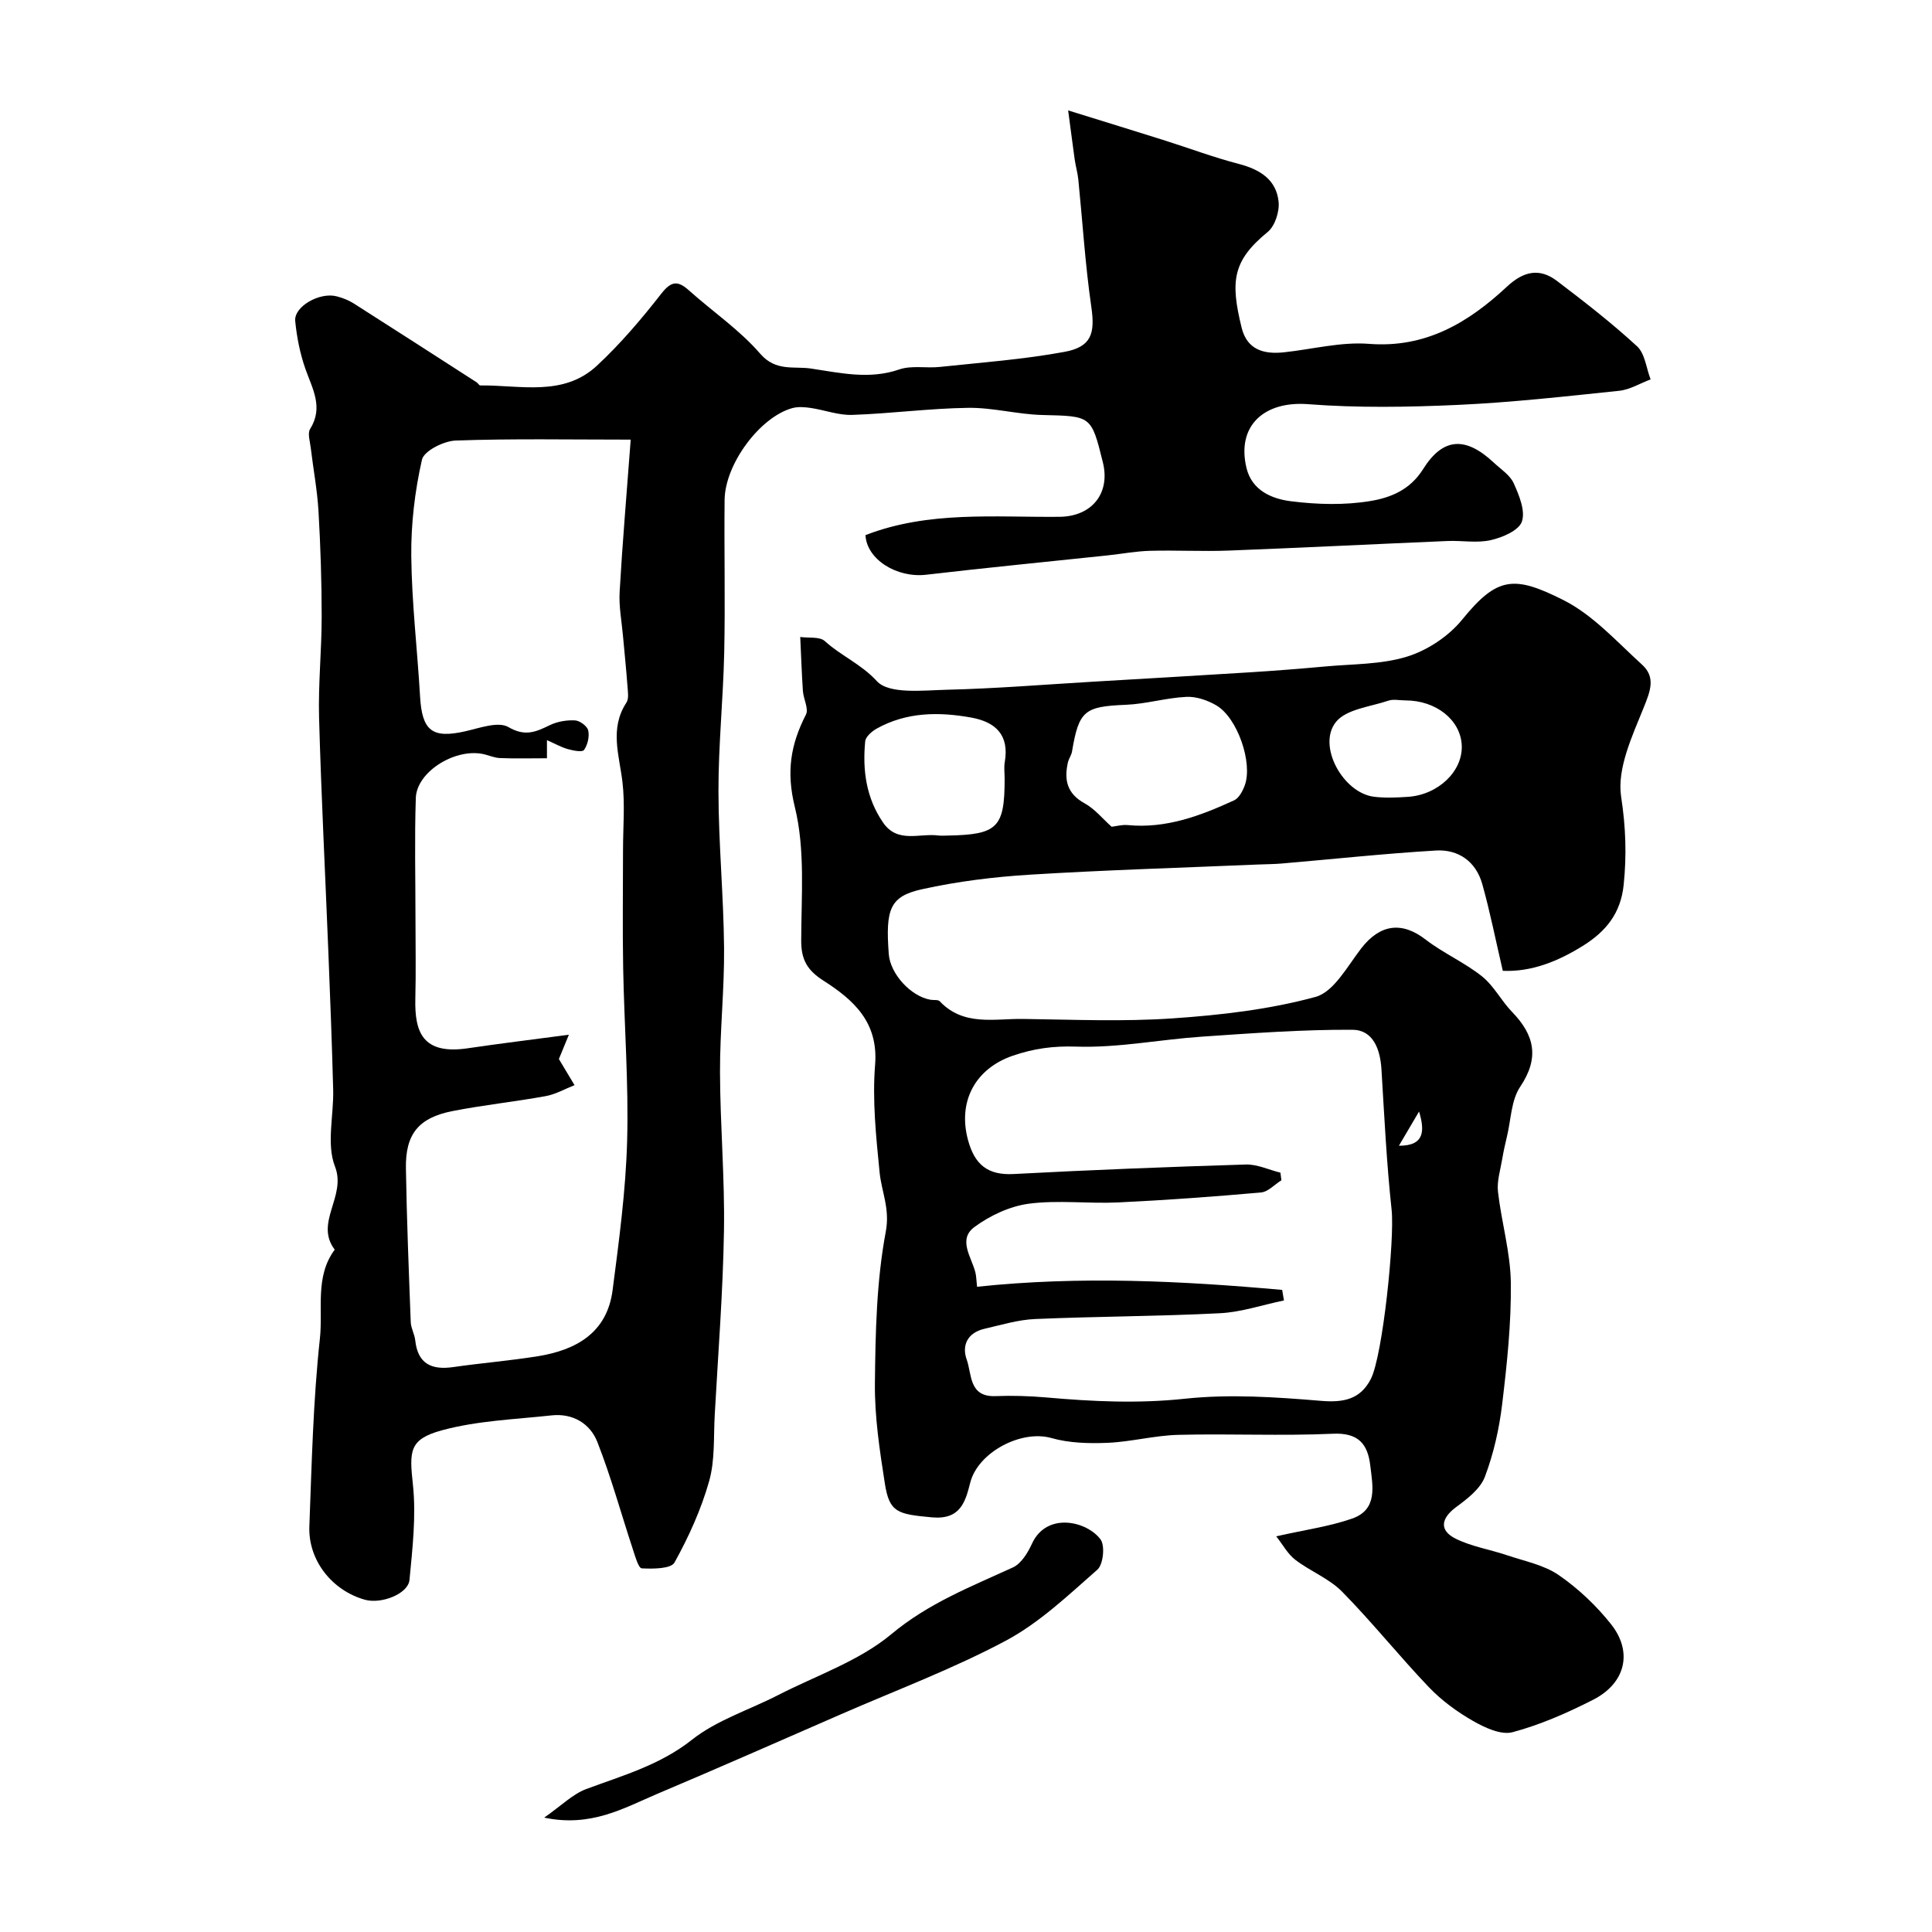
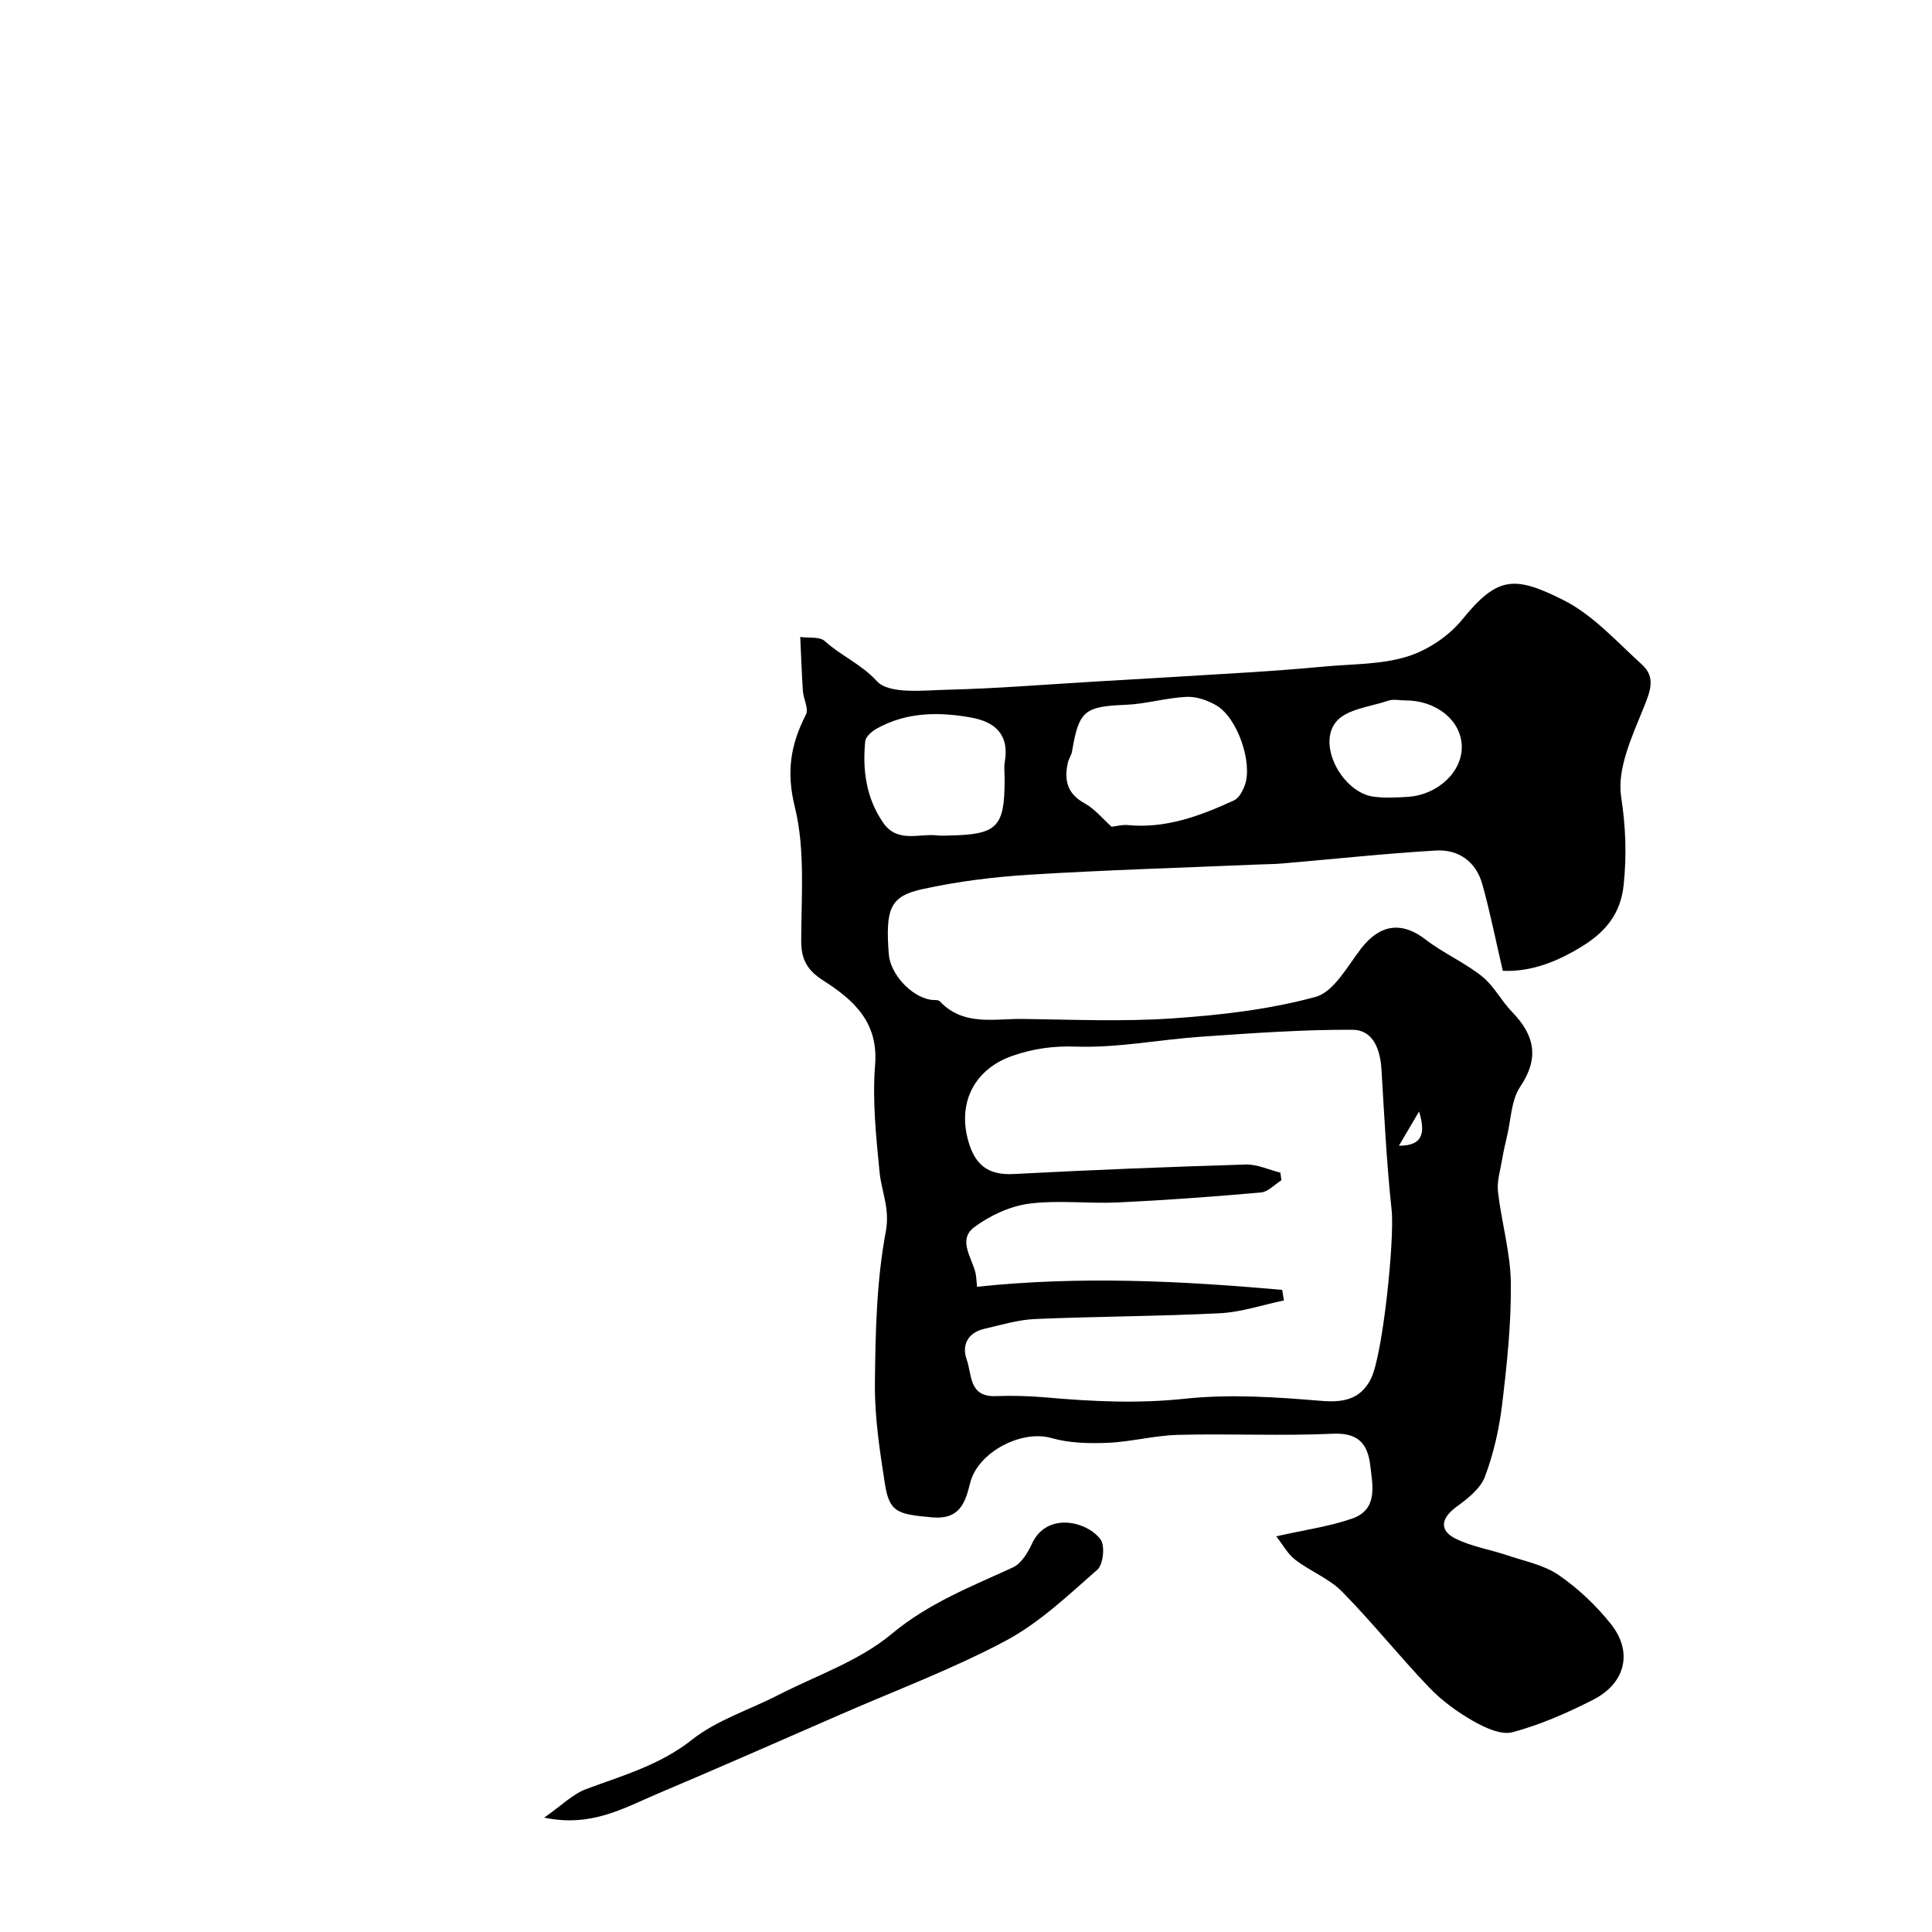
<svg xmlns="http://www.w3.org/2000/svg" enable-background="new 0 0 400 400" viewBox="0 0 400 400">
  <g fill="#000001">
-     <path d="m221.15 22.86c7.63 2.37 13.62 4.21 19.59 6.09 5.26 1.66 10.45 3.61 15.78 5 4.36 1.14 7.73 3.25 8.2 7.82.21 2.03-.75 5.02-2.26 6.26-7.29 5.97-7.75 10.2-5.4 19.79 1.13 4.62 4.61 5.57 8.79 5.12 5.86-.63 11.8-2.2 17.57-1.75 11.79.92 20.61-4.42 28.6-11.86 3.41-3.18 6.72-3.91 10.33-1.17 5.68 4.31 11.34 8.71 16.58 13.53 1.65 1.52 1.91 4.53 2.81 6.86-2.17.81-4.29 2.13-6.52 2.36-11.11 1.16-22.23 2.41-33.38 2.92-10.33.47-20.75.64-31.04-.15-9.08-.69-14.82 4.48-12.73 13.2 1.12 4.68 5.27 6.41 9.22 6.9 5.41.68 11.09.84 16.44-.05 4.1-.68 8.18-2.25 10.91-6.61 4.16-6.64 8.86-6.74 14.63-1.34 1.46 1.37 3.37 2.58 4.13 4.28 1.12 2.48 2.45 5.71 1.69 7.93-.64 1.85-4.03 3.29-6.45 3.84-2.85.65-5.97.05-8.96.18-15.09.64-30.18 1.4-45.27 1.98-5.43.21-10.88-.1-16.32.05-2.94.08-5.86.64-8.79.95-12.51 1.33-25.04 2.54-37.53 4-6.17.72-12.35-3.23-12.58-8.2 13.07-5.06 26.69-3.66 40.18-3.79 6.69-.07 10.55-4.87 8.97-11.26-2.41-9.75-2.41-9.57-12.55-9.82-5.14-.13-10.27-1.56-15.39-1.48-7.99.11-15.96 1.19-23.95 1.46-2.84.1-5.72-1.01-8.6-1.44-1.24-.18-2.61-.29-3.8.03-6.71 1.85-13.95 11.59-14.03 19.02-.11 10.53.15 21.07-.08 31.6-.21 9.59-1.21 19.18-1.19 28.77.02 10.78 1.06 21.55 1.16 32.33.08 8.6-.87 17.2-.84 25.8.03 10.93 1 21.87.82 32.8-.21 12.71-1.21 25.4-1.91 38.09-.26 4.61.07 9.41-1.16 13.76-1.65 5.84-4.22 11.52-7.17 16.84-.73 1.32-4.46 1.33-6.78 1.21-.69-.04-1.38-2.53-1.85-3.97-2.44-7.4-4.5-14.94-7.34-22.18-1.5-3.84-5.1-6-9.49-5.52-7.61.83-15.42 1.1-22.74 3.1-6.8 1.86-6.7 4.32-5.96 11.26.69 6.48-.09 13.16-.71 19.7-.28 2.91-5.84 5.05-9.22 4.11-6.79-1.89-11.78-8.15-11.51-15.2.49-12.97.78-25.98 2.18-38.87.67-6.11-1.08-12.83 3.07-18.41-4.25-5.61 2.48-11.01.06-17.2-1.82-4.65-.24-10.59-.38-15.95-.25-9.44-.61-18.87-.99-28.3-.64-16.23-1.48-32.45-1.93-48.69-.19-6.96.54-13.95.54-20.92 0-7.29-.24-14.58-.66-21.85-.26-4.4-1.09-8.76-1.61-13.15-.15-1.3-.69-2.95-.12-3.86 2.8-4.49.48-8.3-.97-12.41-1.12-3.18-1.79-6.58-2.12-9.94-.29-2.98 5.04-6.03 8.58-5.11 1.24.32 2.49.81 3.56 1.49 8.5 5.4 16.96 10.87 25.43 16.32.28.18.5.64.74.64 8.28-.09 17.19 2.39 24.16-4.09 4.86-4.52 9.22-9.65 13.31-14.89 2.09-2.68 3.44-2.76 5.76-.68 4.91 4.39 10.48 8.17 14.74 13.1 3.22 3.73 6.99 2.54 10.48 3.06 6.02.89 12.09 2.34 18.3.19 2.55-.88 5.6-.22 8.4-.52 8.62-.92 17.3-1.55 25.81-3.12 5.64-1.04 6.35-3.88 5.55-9.35-1.26-8.71-1.8-17.52-2.68-26.28-.14-1.4-.55-2.78-.75-4.17-.4-2.85-.76-5.7-1.36-10.19zm-107.91 130.38v3.75c-3.4 0-6.57.09-9.72-.04-1.27-.05-2.51-.67-3.79-.89-5.86-1.01-13.47 3.86-13.64 9.15-.28 8.32-.07 16.65-.07 24.98 0 5.53.11 11.06-.03 16.59-.16 6.93 1.51 11.64 10.89 10.25 6.55-.97 13.13-1.77 20.9-2.8-1.19 2.88-1.75 4.25-2.07 5.03 1.23 2.04 2.23 3.73 3.24 5.41-1.99.78-3.91 1.9-5.97 2.27-6.41 1.17-12.92 1.84-19.31 3.1-7.02 1.38-9.75 4.77-9.63 11.85.17 10.62.6 21.24 1 31.85.05 1.26.79 2.49.93 3.76.53 4.89 3.39 6.18 7.87 5.54 5.81-.84 11.68-1.31 17.47-2.24 7.97-1.28 14.37-4.85 15.52-13.67 1.33-10.25 2.72-20.55 3.01-30.86.33-11.93-.6-23.89-.82-35.84-.15-8.16-.03-16.32-.03-24.48 0-4.69.43-9.43-.12-14.06-.66-5.58-2.7-11.04.82-16.42.55-.83.3-2.27.22-3.41-.25-3.44-.61-6.87-.92-10.31-.27-3.08-.88-6.18-.7-9.23.57-10 1.43-19.98 2.29-31.5-12.79 0-24.52-.23-36.24.19-2.47.09-6.57 2.15-6.98 3.97-1.47 6.5-2.28 13.29-2.21 19.96.1 9.69 1.26 19.37 1.82 29.06.41 7.11 2.51 8.74 9.3 7.22 2.99-.67 6.87-2.12 8.98-.89 3.5 2.04 5.72.99 8.6-.4 1.55-.75 3.47-1.07 5.19-.98 1 .05 2.54 1.18 2.74 2.07.29 1.27-.11 2.99-.87 4.06-.36.5-2.28.12-3.4-.2-1.39-.41-2.7-1.15-4.27-1.84z" />
    <path d="m311.14 201c-1.5-6.43-2.65-12.26-4.25-17.96-1.3-4.64-4.9-7.22-9.58-6.95-10.66.63-21.28 1.78-31.92 2.69-1.65.14-3.31.14-4.97.21-15.72.67-31.45 1.13-47.15 2.1-7.48.46-15 1.39-22.31 3-6.72 1.48-7.65 4.06-6.95 13.43.31 4.11 4.55 8.77 8.65 9.47.65.11 1.56-.06 1.91.32 4.93 5.22 11.32 3.56 17.27 3.65 10.33.14 20.7.59 30.99-.12 9.93-.68 19.99-1.84 29.53-4.44 3.8-1.04 6.61-6.35 9.46-10.04 3.9-5.04 8.43-5.63 13.33-1.84 3.67 2.83 8.07 4.74 11.69 7.63 2.46 1.96 3.98 5.05 6.21 7.35 4.67 4.81 5.72 9.51 1.68 15.52-1.86 2.77-1.89 6.78-2.72 10.23-.38 1.57-.73 3.16-1 4.75-.37 2.24-1.12 4.56-.87 6.74.72 6.32 2.59 12.57 2.66 18.87.1 8.36-.79 16.76-1.79 25.08-.61 5.11-1.77 10.27-3.58 15.06-.94 2.49-3.61 4.55-5.92 6.25-3.18 2.34-3.61 4.86-.09 6.59 3.29 1.62 7.08 2.22 10.61 3.41 3.63 1.23 7.63 2 10.68 4.1 4.04 2.78 7.77 6.31 10.83 10.16 4.58 5.77 3 12.24-3.69 15.65-5.34 2.72-10.92 5.18-16.68 6.72-2.39.64-5.76-.93-8.2-2.33-3.31-1.89-6.51-4.24-9.14-6.99-6.15-6.44-11.73-13.44-17.97-19.78-2.68-2.72-6.58-4.21-9.68-6.59-1.57-1.2-2.59-3.13-3.95-4.86 5.95-1.35 10.99-2.03 15.7-3.67 5.38-1.87 4.27-6.77 3.77-10.98-.52-4.46-2.45-6.84-7.75-6.59-10.64.48-21.33-.04-31.99.23-4.89.12-9.74 1.44-14.63 1.65-3.88.16-7.96.06-11.65-.99-6.24-1.77-15.2 2.94-16.8 9.23-1.01 3.96-2.01 7.73-7.95 7.19-7.12-.66-8.79-1-9.73-7-1.07-6.85-2.13-13.81-2.06-20.7.11-10.51.32-21.17 2.25-31.44.9-4.78-.87-8.22-1.28-12.3-.73-7.39-1.52-14.9-.93-22.26.71-8.86-4.51-13.46-10.68-17.41-3.36-2.15-4.63-4.33-4.62-8.3.02-9.25.85-18.86-1.32-27.66-1.81-7.33-.86-12.96 2.3-19.13.62-1.2-.52-3.23-.63-4.9-.25-3.72-.37-7.45-.55-11.17 1.73.25 4.03-.12 5.1.86 3.32 3.03 7.49 4.72 10.76 8.28 2.54 2.77 9.59 1.9 14.62 1.78 10.04-.24 20.07-1.07 30.1-1.66 10.77-.64 21.53-1.25 32.3-1.93 5.26-.33 10.52-.74 15.76-1.22 5.7-.53 11.64-.39 17.01-2.05 4.23-1.31 8.61-4.22 11.4-7.66 7.26-8.93 10.73-9.18 20.94-4.05 6.13 3.08 11.08 8.64 16.3 13.38 2.85 2.59 1.73 5.45.35 8.86-2.39 5.93-5.57 12.67-4.68 18.5.96 6.26 1.16 12.08.52 18.26-.61 5.86-3.65 9.58-8.35 12.54-5.24 3.28-10.73 5.48-16.67 5.23zm-45.68 66.06c.12.73.25 1.46.37 2.18-4.42.92-8.8 2.42-13.25 2.65-12.74.65-25.52.65-38.27 1.2-3.53.15-7.04 1.23-10.52 2.03-3.43.79-4.72 3.39-3.64 6.38 1.08 3.01.42 7.76 5.95 7.55 3.47-.13 6.98-.03 10.44.27 9.6.85 19.09 1.31 28.8.27 9.27-.99 18.81-.34 28.16.44 4.64.39 8.16-.28 10.33-4.56 2.46-4.85 4.94-28.99 4.29-34.97-1.04-9.65-1.51-19.36-2.1-29.05-.25-4.17-1.69-8.23-6.04-8.25-10.39-.05-20.79.72-31.17 1.43-8.68.59-17.36 2.35-26 2.06-4.74-.16-8.78.39-13.14 1.89-7.74 2.67-11.41 9.45-9.26 17.43 1.36 5.05 4.03 7.35 9.45 7.06 16.01-.85 32.04-1.48 48.06-1.97 2.38-.07 4.79 1.1 7.18 1.69.07.52.13 1.05.2 1.57-1.41.88-2.75 2.4-4.23 2.53-9.84.87-19.7 1.59-29.57 2.06-6.15.29-12.4-.53-18.46.26-3.94.52-8.05 2.44-11.28 4.82-3.51 2.58-.62 6.23.18 9.4.19.74.19 1.54.35 2.98 21.31-2.26 42.25-1.22 63.17.65zm-35.31-95.89c1-.12 2.17-.45 3.29-.35 7.94.78 15.08-1.91 22.07-5.12 1.01-.46 1.78-1.94 2.21-3.11 1.69-4.65-1.51-13.97-5.88-16.54-1.82-1.07-4.17-1.88-6.23-1.77-4.19.2-8.32 1.47-12.51 1.64-8.55.35-9.73 1.19-11.15 9.67-.13.78-.67 1.48-.85 2.26-.82 3.61-.19 6.47 3.46 8.47 2.1 1.15 3.71 3.18 5.59 4.85zm-22.15-9.93c0-1.16-.17-2.35.03-3.48.96-5.59-1.9-8.29-6.97-9.2-6.72-1.21-13.36-1.15-19.53 2.28-1.01.56-2.3 1.68-2.4 2.64-.58 5.98.2 11.75 3.72 16.85 2.99 4.33 7.52 2.14 11.42 2.65.65.08 1.33.02 1.99.01 10.28-.18 11.74-1.65 11.74-11.75zm82.94-16.23c-1.17 0-2.43-.3-3.48.05-3.76 1.28-8.73 1.75-10.87 4.42-3.93 4.89 1.45 14.65 7.83 15.47 2.31.3 4.7.18 7.04.03 6.33-.41 11.42-5.33 11.18-10.67-.24-5.26-5.33-9.31-11.7-9.3zm2.86 85.12c-1.39 2.36-2.78 4.72-4.17 7.08 5.35.04 5.36-3.14 4.17-7.08z" />
    <path d="m112.67 376.32c3.57-2.49 5.9-4.87 8.71-5.92 7.58-2.82 15.23-4.94 21.89-10.21 5.15-4.07 11.85-6.17 17.81-9.23 7.93-4.07 16.78-7.05 23.47-12.63 7.7-6.42 16.44-9.81 25.16-13.81 1.72-.79 3.08-3.02 3.94-4.9 3.05-6.66 11.38-4.69 14.2-.91.97 1.3.57 5.2-.65 6.27-6.01 5.28-11.98 10.98-18.94 14.7-10.97 5.85-22.72 10.25-34.15 15.24-12.67 5.53-25.33 11.11-38.06 16.49-6.93 2.95-13.69 6.95-23.38 4.91z" />
  </g>
</svg>